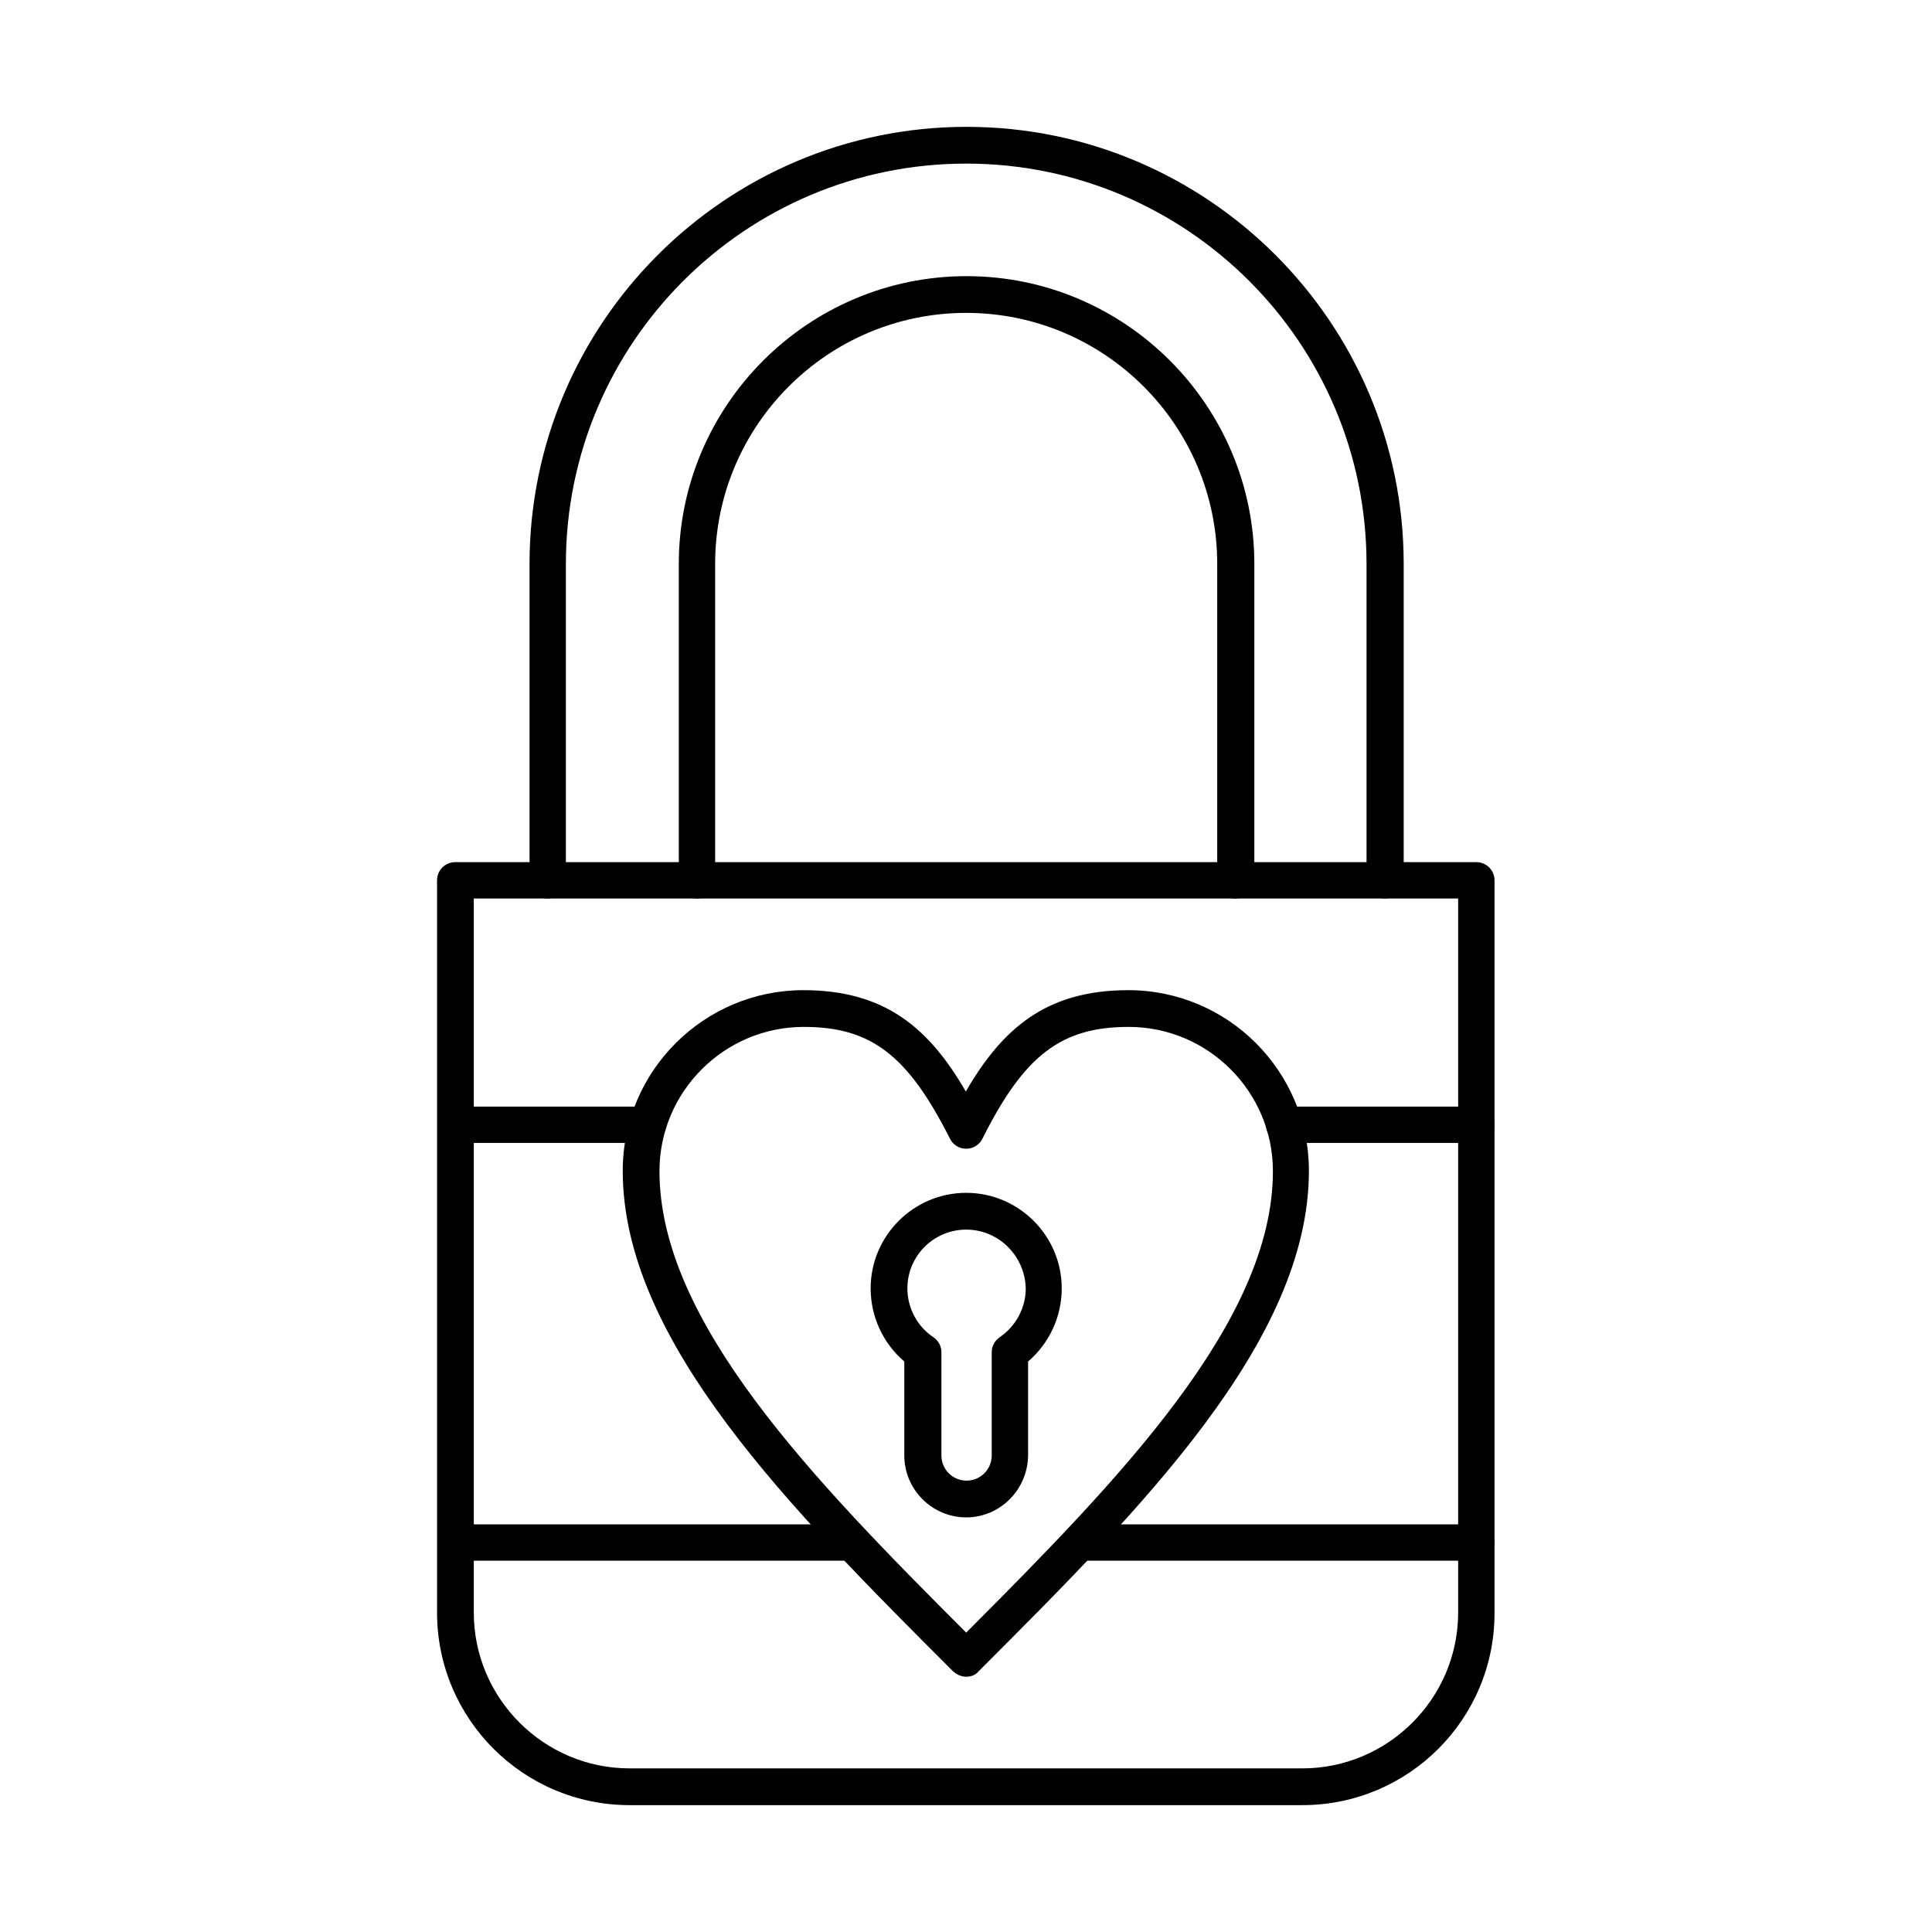
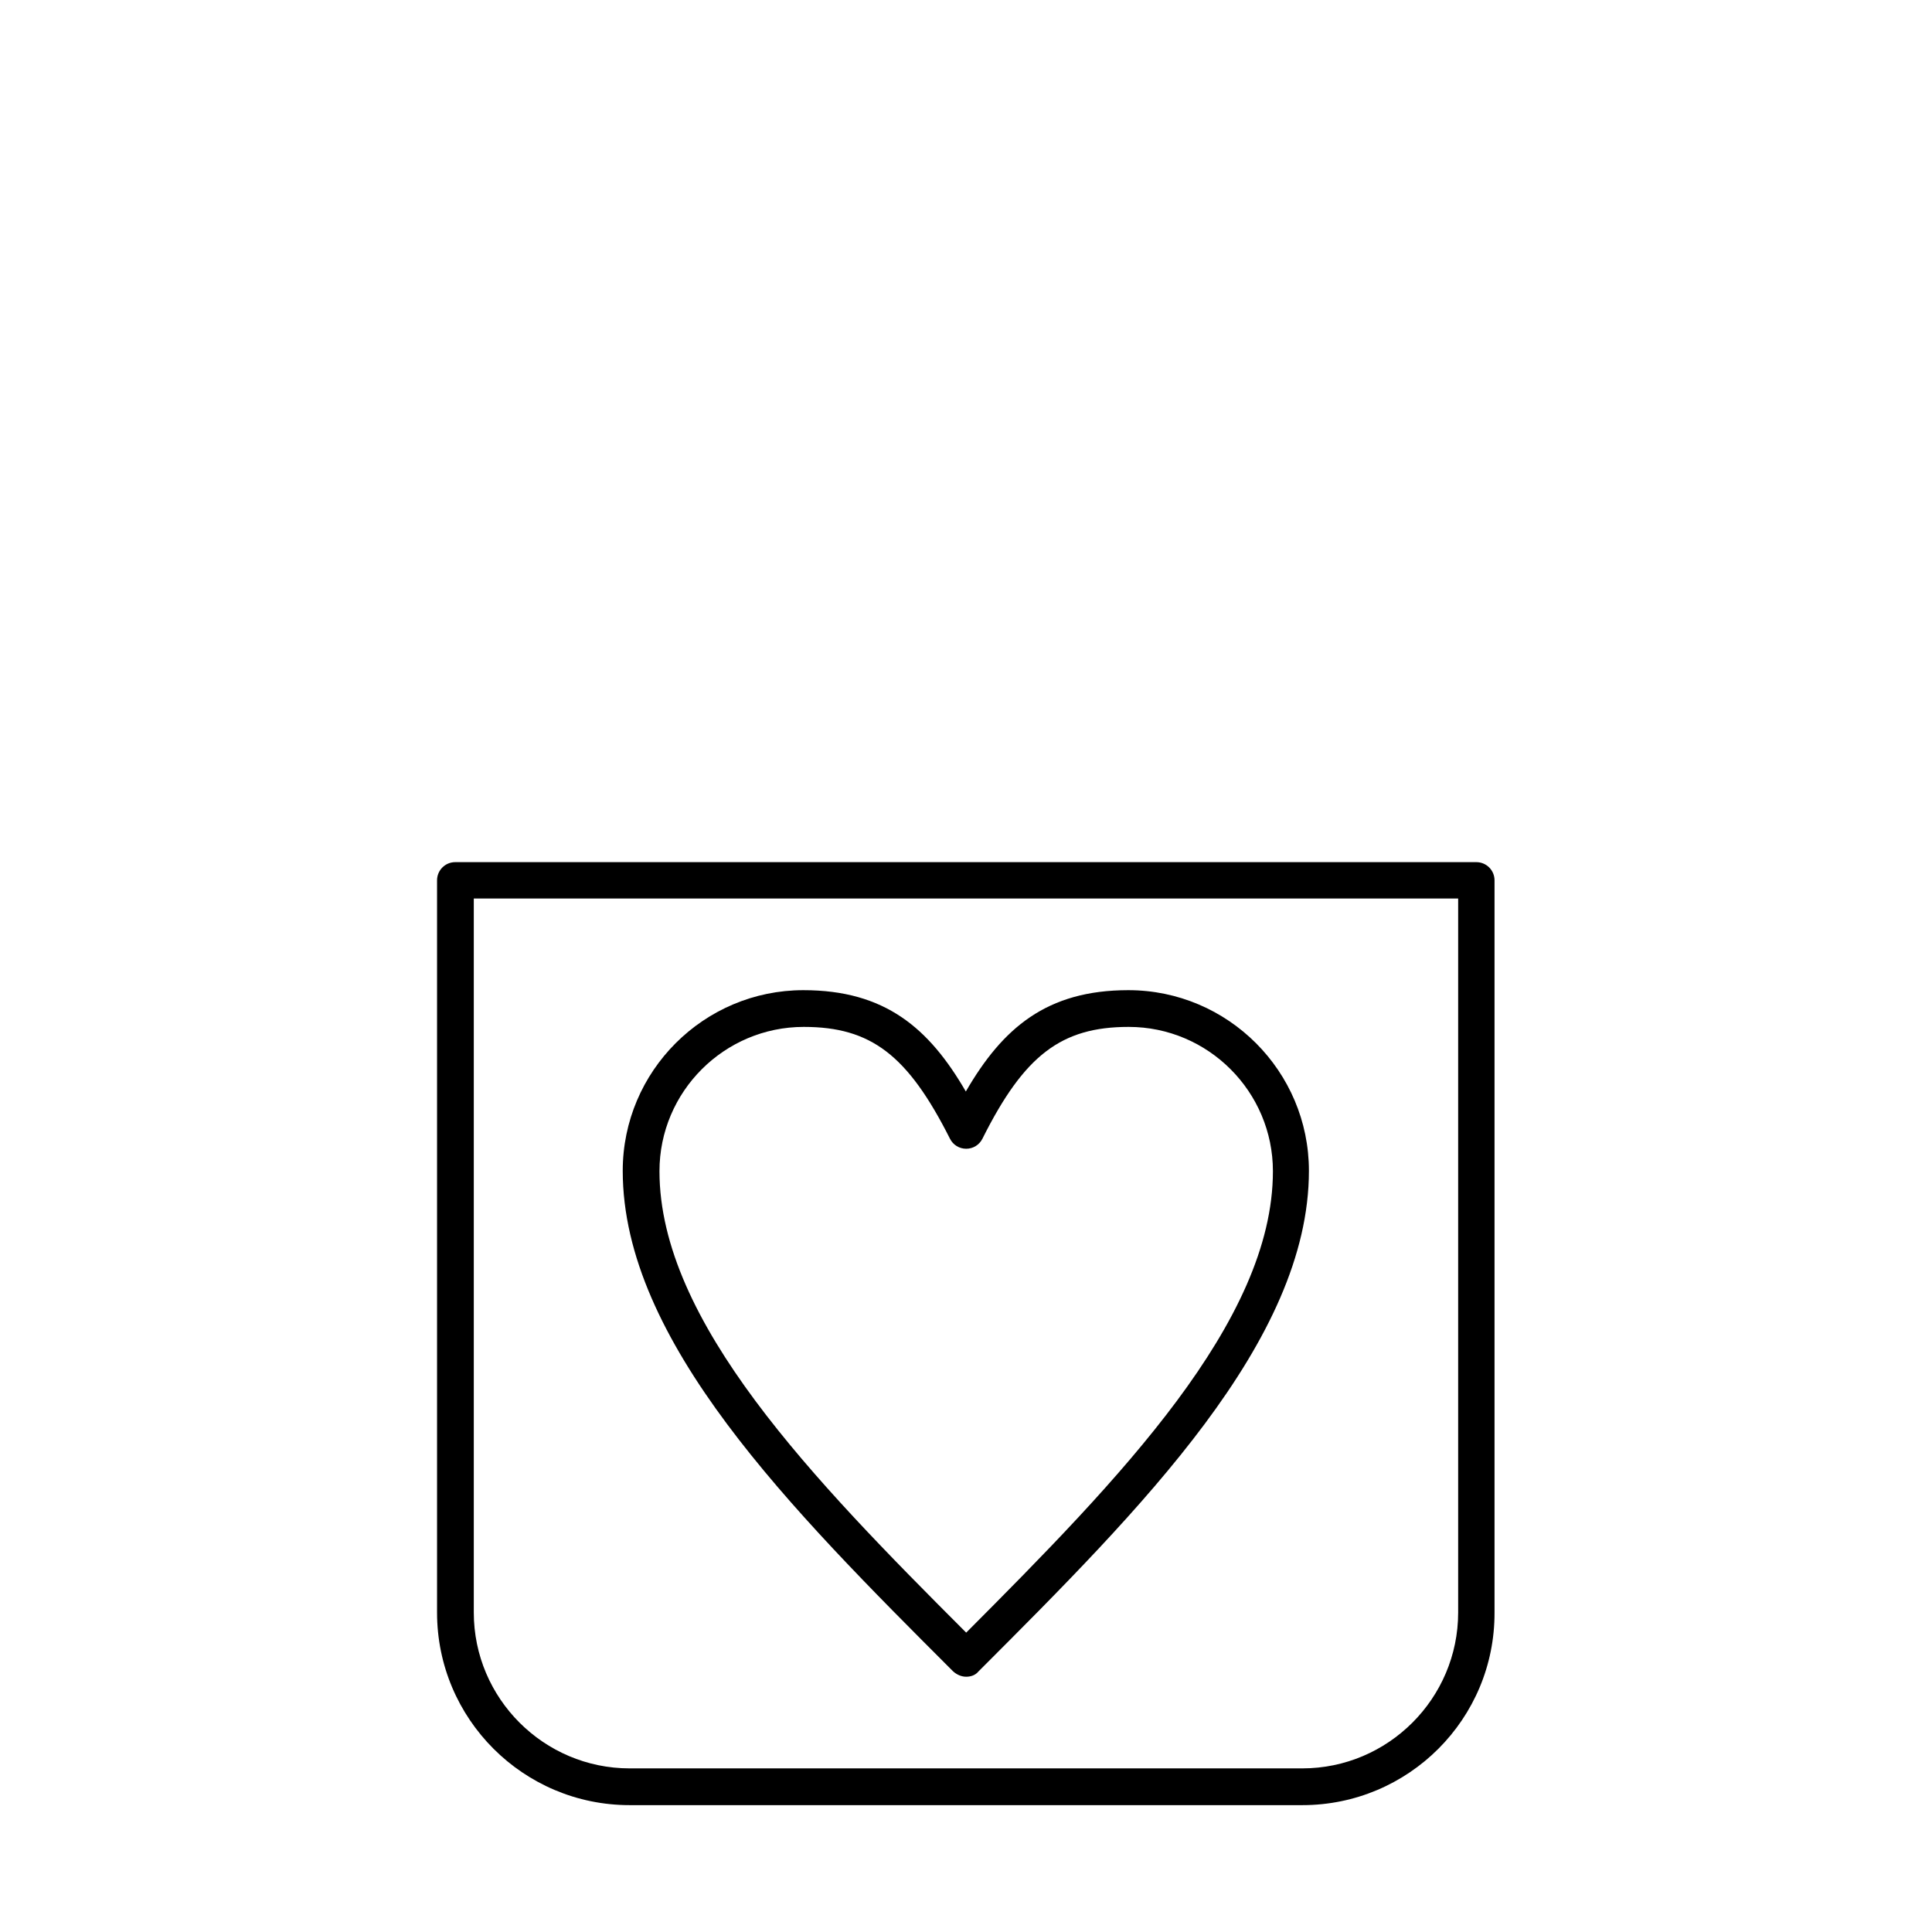
<svg xmlns="http://www.w3.org/2000/svg" fill="#000000" width="800px" height="800px" version="1.1" viewBox="144 144 512 512">
  <g fill-rule="evenodd">
    <path d="m269.56 382.11v189.22c0 22.758 18.555 41.309 41.309 41.309h178.25c22.758 0 41.309-18.555 41.309-41.309v-189.22zm219.56 240.27h-178.25c-28.188 0-51.047-22.859-51.047-51.047v-194.04c0-2.664 2.152-4.816 4.816-4.816h270.61c2.664 0 4.816 2.152 4.816 4.816v194.04c0.102 28.188-22.754 51.047-50.945 51.047z" />
-     <path d="m510.96 382.11c-2.664 0-4.816-2.152-4.816-4.816v-83.848c0-58.531-47.562-106.09-106.09-106.09s-106.09 47.562-106.09 106.09v83.848c0 2.664-2.152 4.816-4.816 4.816s-4.816-2.152-4.816-4.816v-83.848c0-63.859 51.969-115.83 115.83-115.83s115.83 51.969 115.83 115.83v83.848c-0.203 2.66-2.356 4.816-5.019 4.816z" />
-     <path d="m471.39 382.11c-2.664 0-4.816-2.152-4.816-4.816v-83.848c0-36.695-29.828-66.527-66.527-66.527-36.695 0-66.527 29.828-66.527 66.527v83.848c0 2.664-2.152 4.816-4.816 4.816-2.664 0-4.816-2.152-4.816-4.816v-83.848c0-42.027 34.238-76.262 76.262-76.262 42.027 0 76.262 34.238 76.262 76.262v83.848c-0.102 2.66-2.356 4.816-5.019 4.816z" />
    <path d="m357 416.14c-21.012 0-38.234 17.117-38.234 38.234 0 39.875 40.695 81.695 81.285 122.29 40.488-40.59 81.285-82.414 81.285-122.29 0-21.012-17.117-38.234-38.234-38.234-17.836 0-27.676 7.484-38.746 29.625-0.82 1.641-2.461 2.664-4.305 2.664s-3.484-1.023-4.305-2.664c-11.172-22.145-20.91-29.625-38.746-29.625zm43.055 172.21c-1.23 0-2.461-0.512-3.484-1.434-43.051-43.051-87.539-87.539-87.539-132.64 0-26.445 21.527-47.871 47.871-47.871 21.629 0 33.312 10.047 43.051 26.855 9.738-16.812 21.422-26.855 43.051-26.855 26.445 0 47.871 21.527 47.871 47.871 0 45.102-44.488 89.59-87.539 132.64-0.82 1.023-2.051 1.434-3.281 1.434z" />
-     <path d="m400.05 469.86c-8.609 0-15.582 6.969-15.582 15.582 0 5.125 2.562 10.047 6.867 12.914 1.332 0.922 2.152 2.359 2.152 3.996v27.367c0 3.691 2.973 6.664 6.664 6.664s6.664-2.973 6.664-6.664v-27.367c0-1.641 0.82-3.074 2.152-3.996 4.305-2.973 6.867-7.789 6.867-12.914-0.207-8.613-7.176-15.582-15.785-15.582zm0 76.262c-9.02 0-16.402-7.379-16.402-16.402v-24.91c-5.637-4.816-8.918-11.891-8.918-19.375 0-13.941 11.379-25.32 25.32-25.32 13.941 0 25.32 11.379 25.32 25.32 0 7.484-3.281 14.555-8.918 19.375v24.91c-0.105 9.023-7.383 16.402-16.402 16.402z" />
-     <path d="m369.81 557.6h-105.07c-2.664 0-4.816-2.152-4.816-4.816s2.152-4.816 4.816-4.816h105.07c2.664 0 4.816 2.152 4.816 4.816 0.004 2.664-2.148 4.816-4.812 4.816zm165.54 0h-105.17c-2.664 0-4.816-2.152-4.816-4.816s2.152-4.816 4.816-4.816h105.07c2.664 0 4.816 2.152 4.816 4.816 0.102 2.664-2.051 4.816-4.715 4.816z" />
-     <path d="m315.69 446.89h-50.945c-2.664 0-4.816-2.152-4.816-4.816s2.152-4.816 4.816-4.816h50.945c2.664 0 4.816 2.152 4.816 4.816 0.004 2.664-2.148 4.816-4.816 4.816zm219.67 0h-51.047c-2.664 0-4.816-2.152-4.816-4.816s2.152-4.816 4.816-4.816h50.945c2.664 0 4.816 2.152 4.816 4.816 0.102 2.664-2.051 4.816-4.715 4.816z" />
  </g>
</svg>